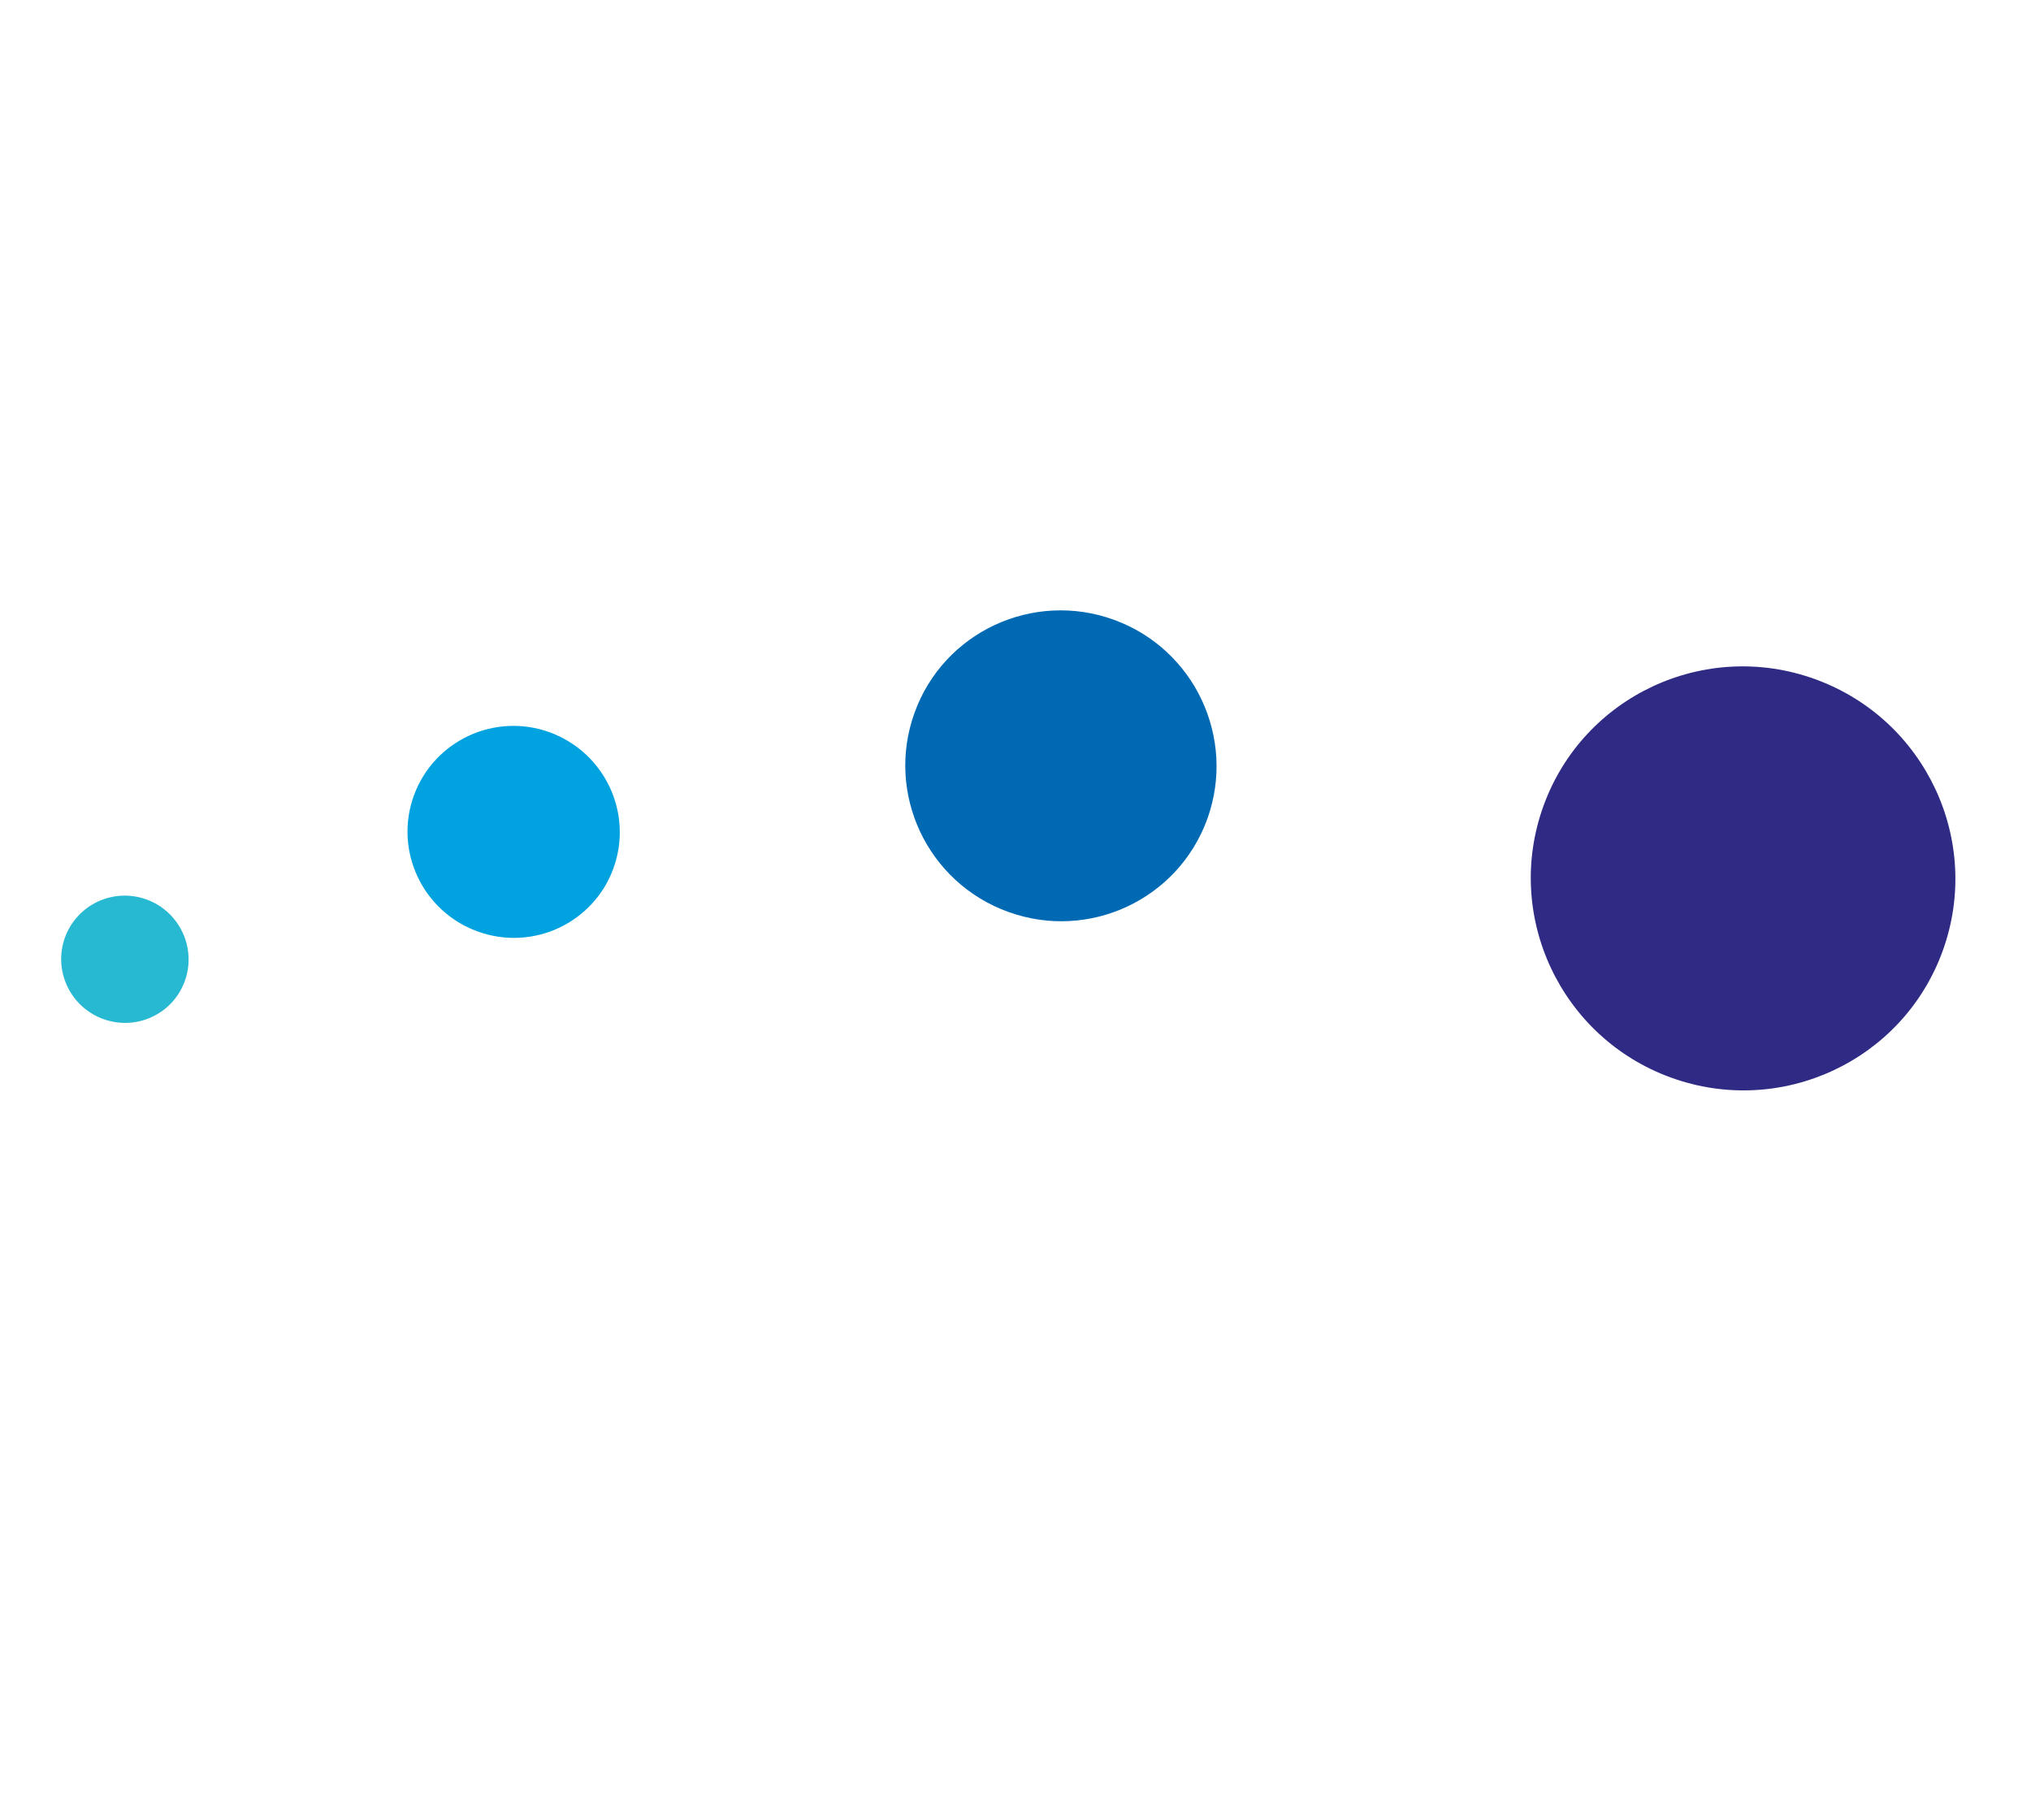
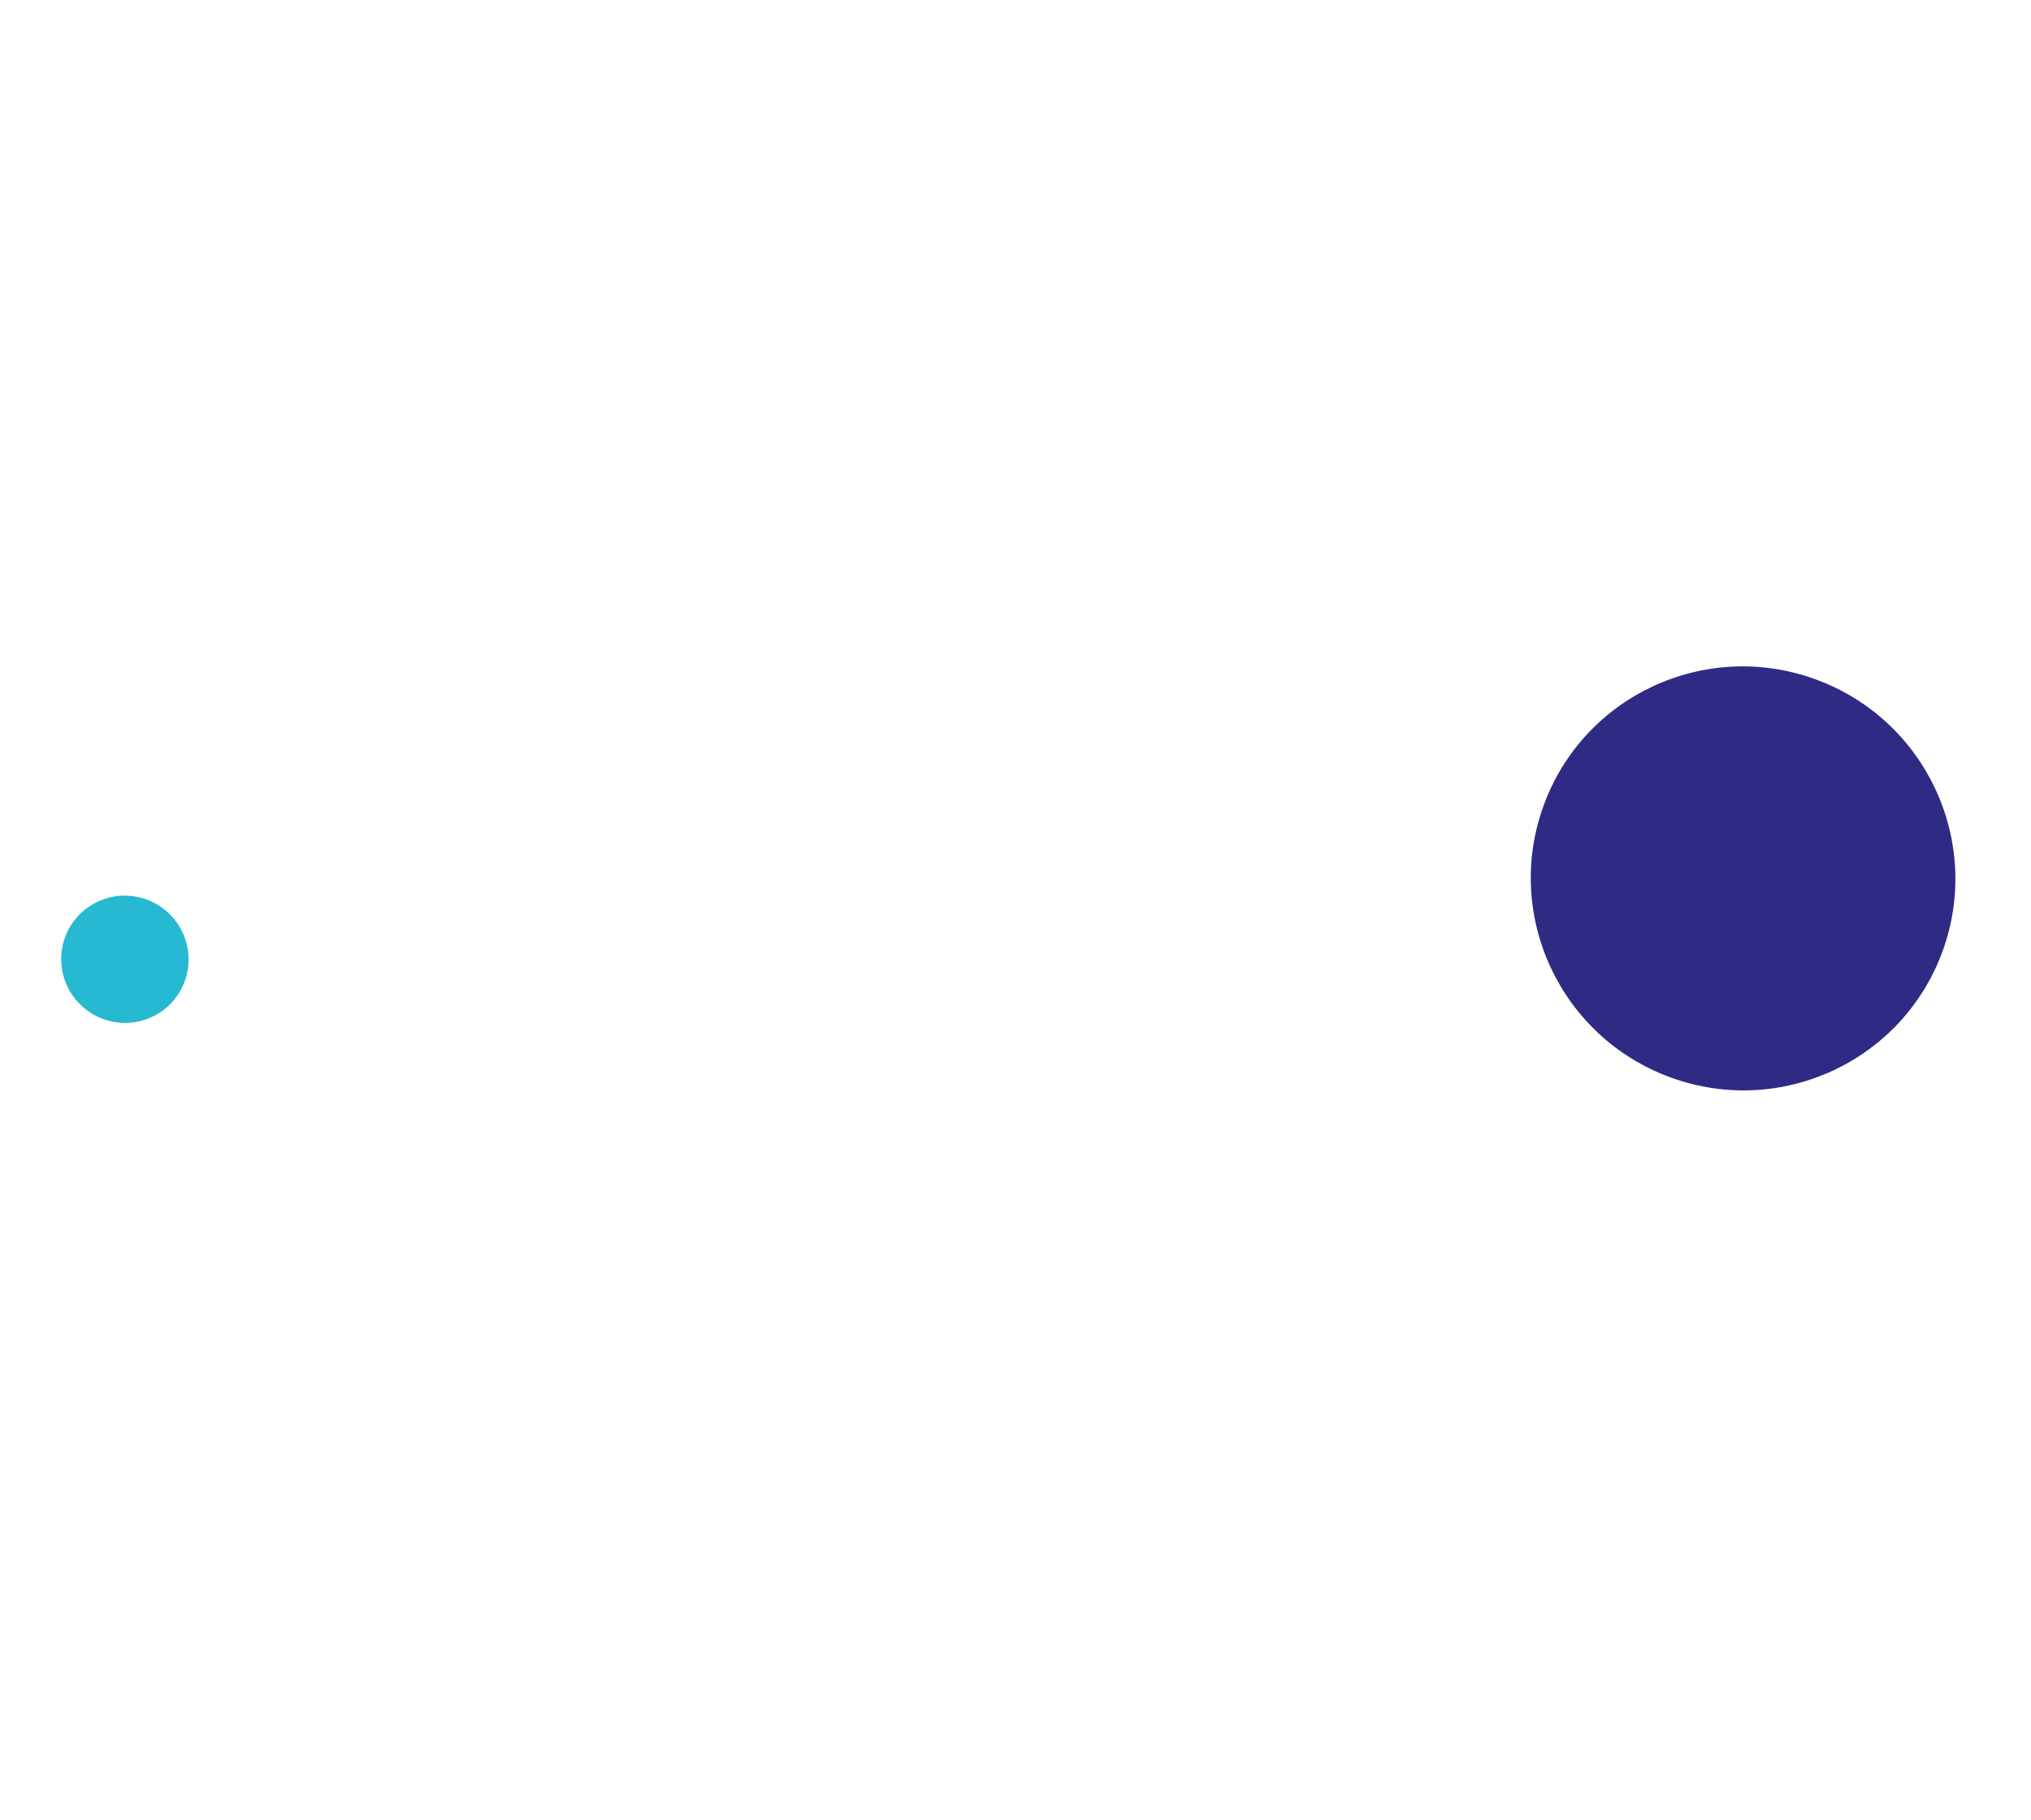
<svg xmlns="http://www.w3.org/2000/svg" width="48" height="43" viewBox="0 0 48 43" fill="none">
  <path d="M1.535 22.154C1.82 21.374 2.68 20.972 3.463 21.255C4.245 21.541 4.649 22.401 4.368 23.182C4.086 23.964 3.223 24.364 2.44 24.081C1.658 23.795 1.254 22.936 1.535 22.154Z" fill="#26B9D1" />
-   <path d="M9.781 18.801C10.253 17.503 11.691 16.831 12.991 17.305C14.295 17.781 14.968 19.216 14.499 20.516C14.028 21.814 12.59 22.485 11.289 22.011C9.984 21.539 9.309 20.099 9.781 18.801Z" fill="#00A2DF" />
-   <path d="M21.615 16.84C22.304 14.934 24.414 13.953 26.324 14.645C28.233 15.337 29.221 17.446 28.533 19.352C27.842 21.26 25.732 22.242 23.824 21.547C21.914 20.855 20.924 18.748 21.615 16.84Z" fill="#0069B4" />
  <path d="M36.478 19.044C37.42 16.444 40.297 15.105 42.9 16.05C45.506 16.997 46.855 19.87 45.913 22.47C44.971 25.07 42.094 26.409 39.491 25.464C36.885 24.517 35.536 21.644 36.478 19.044Z" fill="#2F2A84" />
</svg>